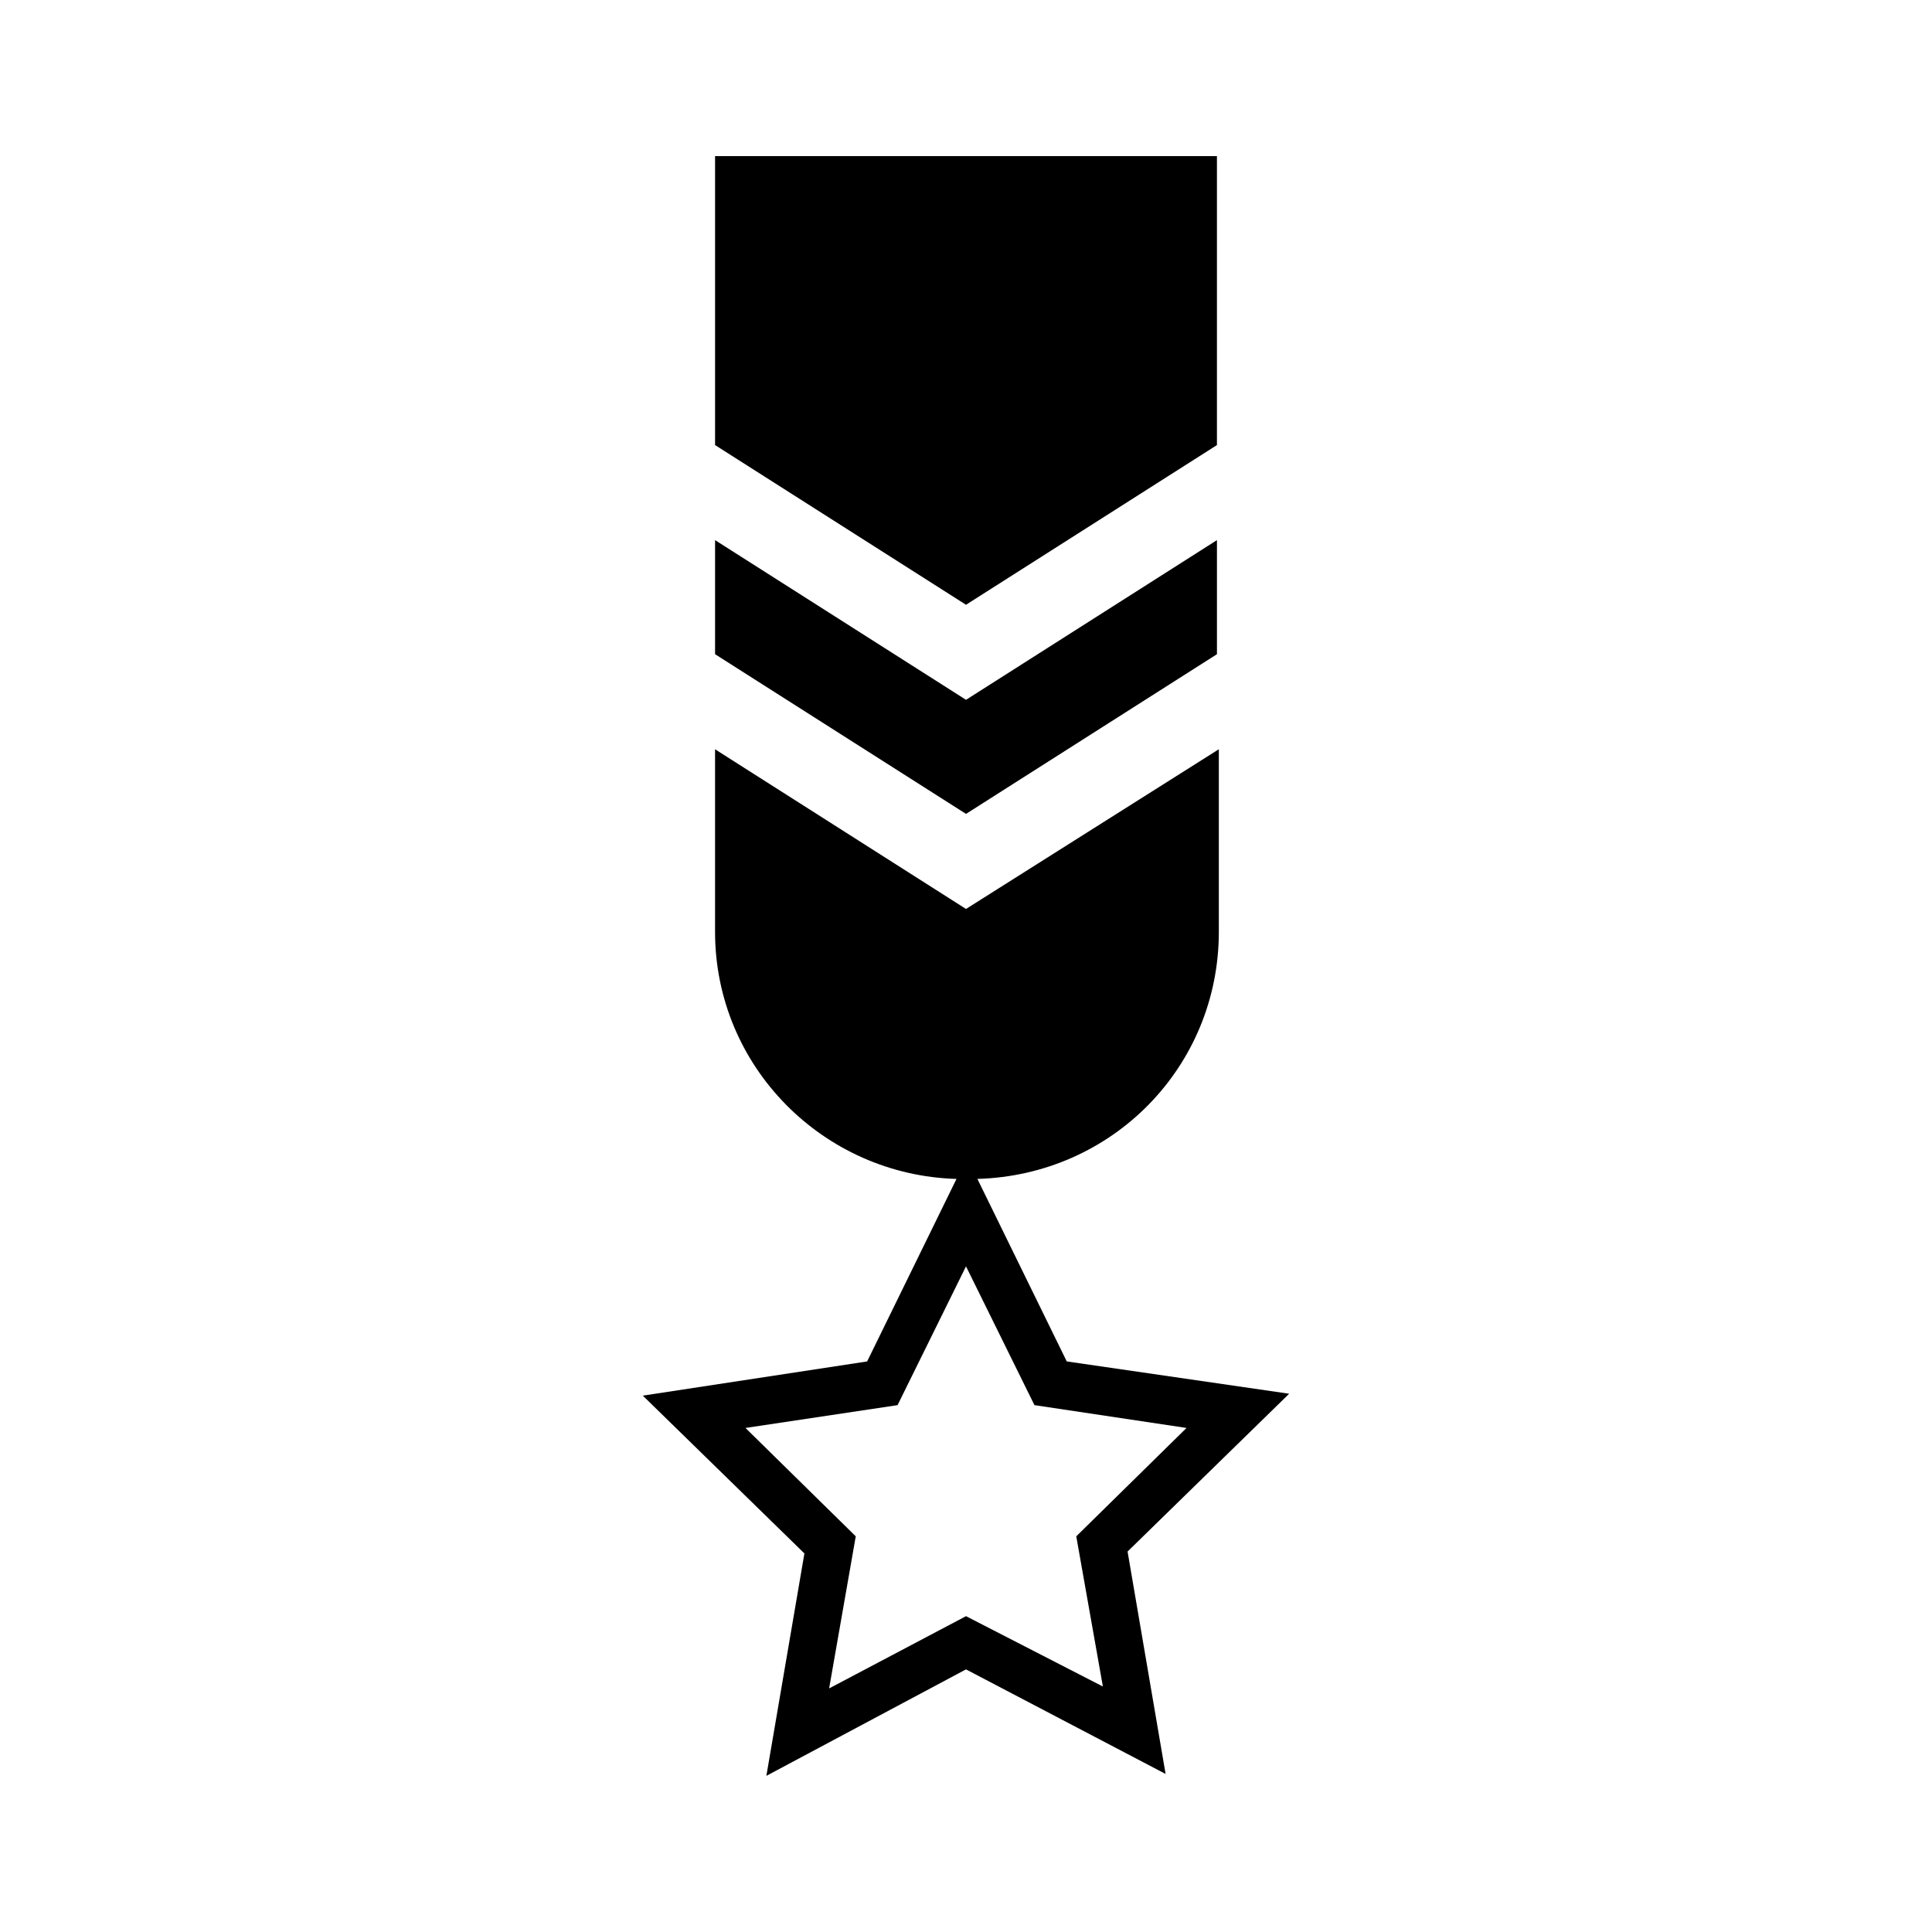
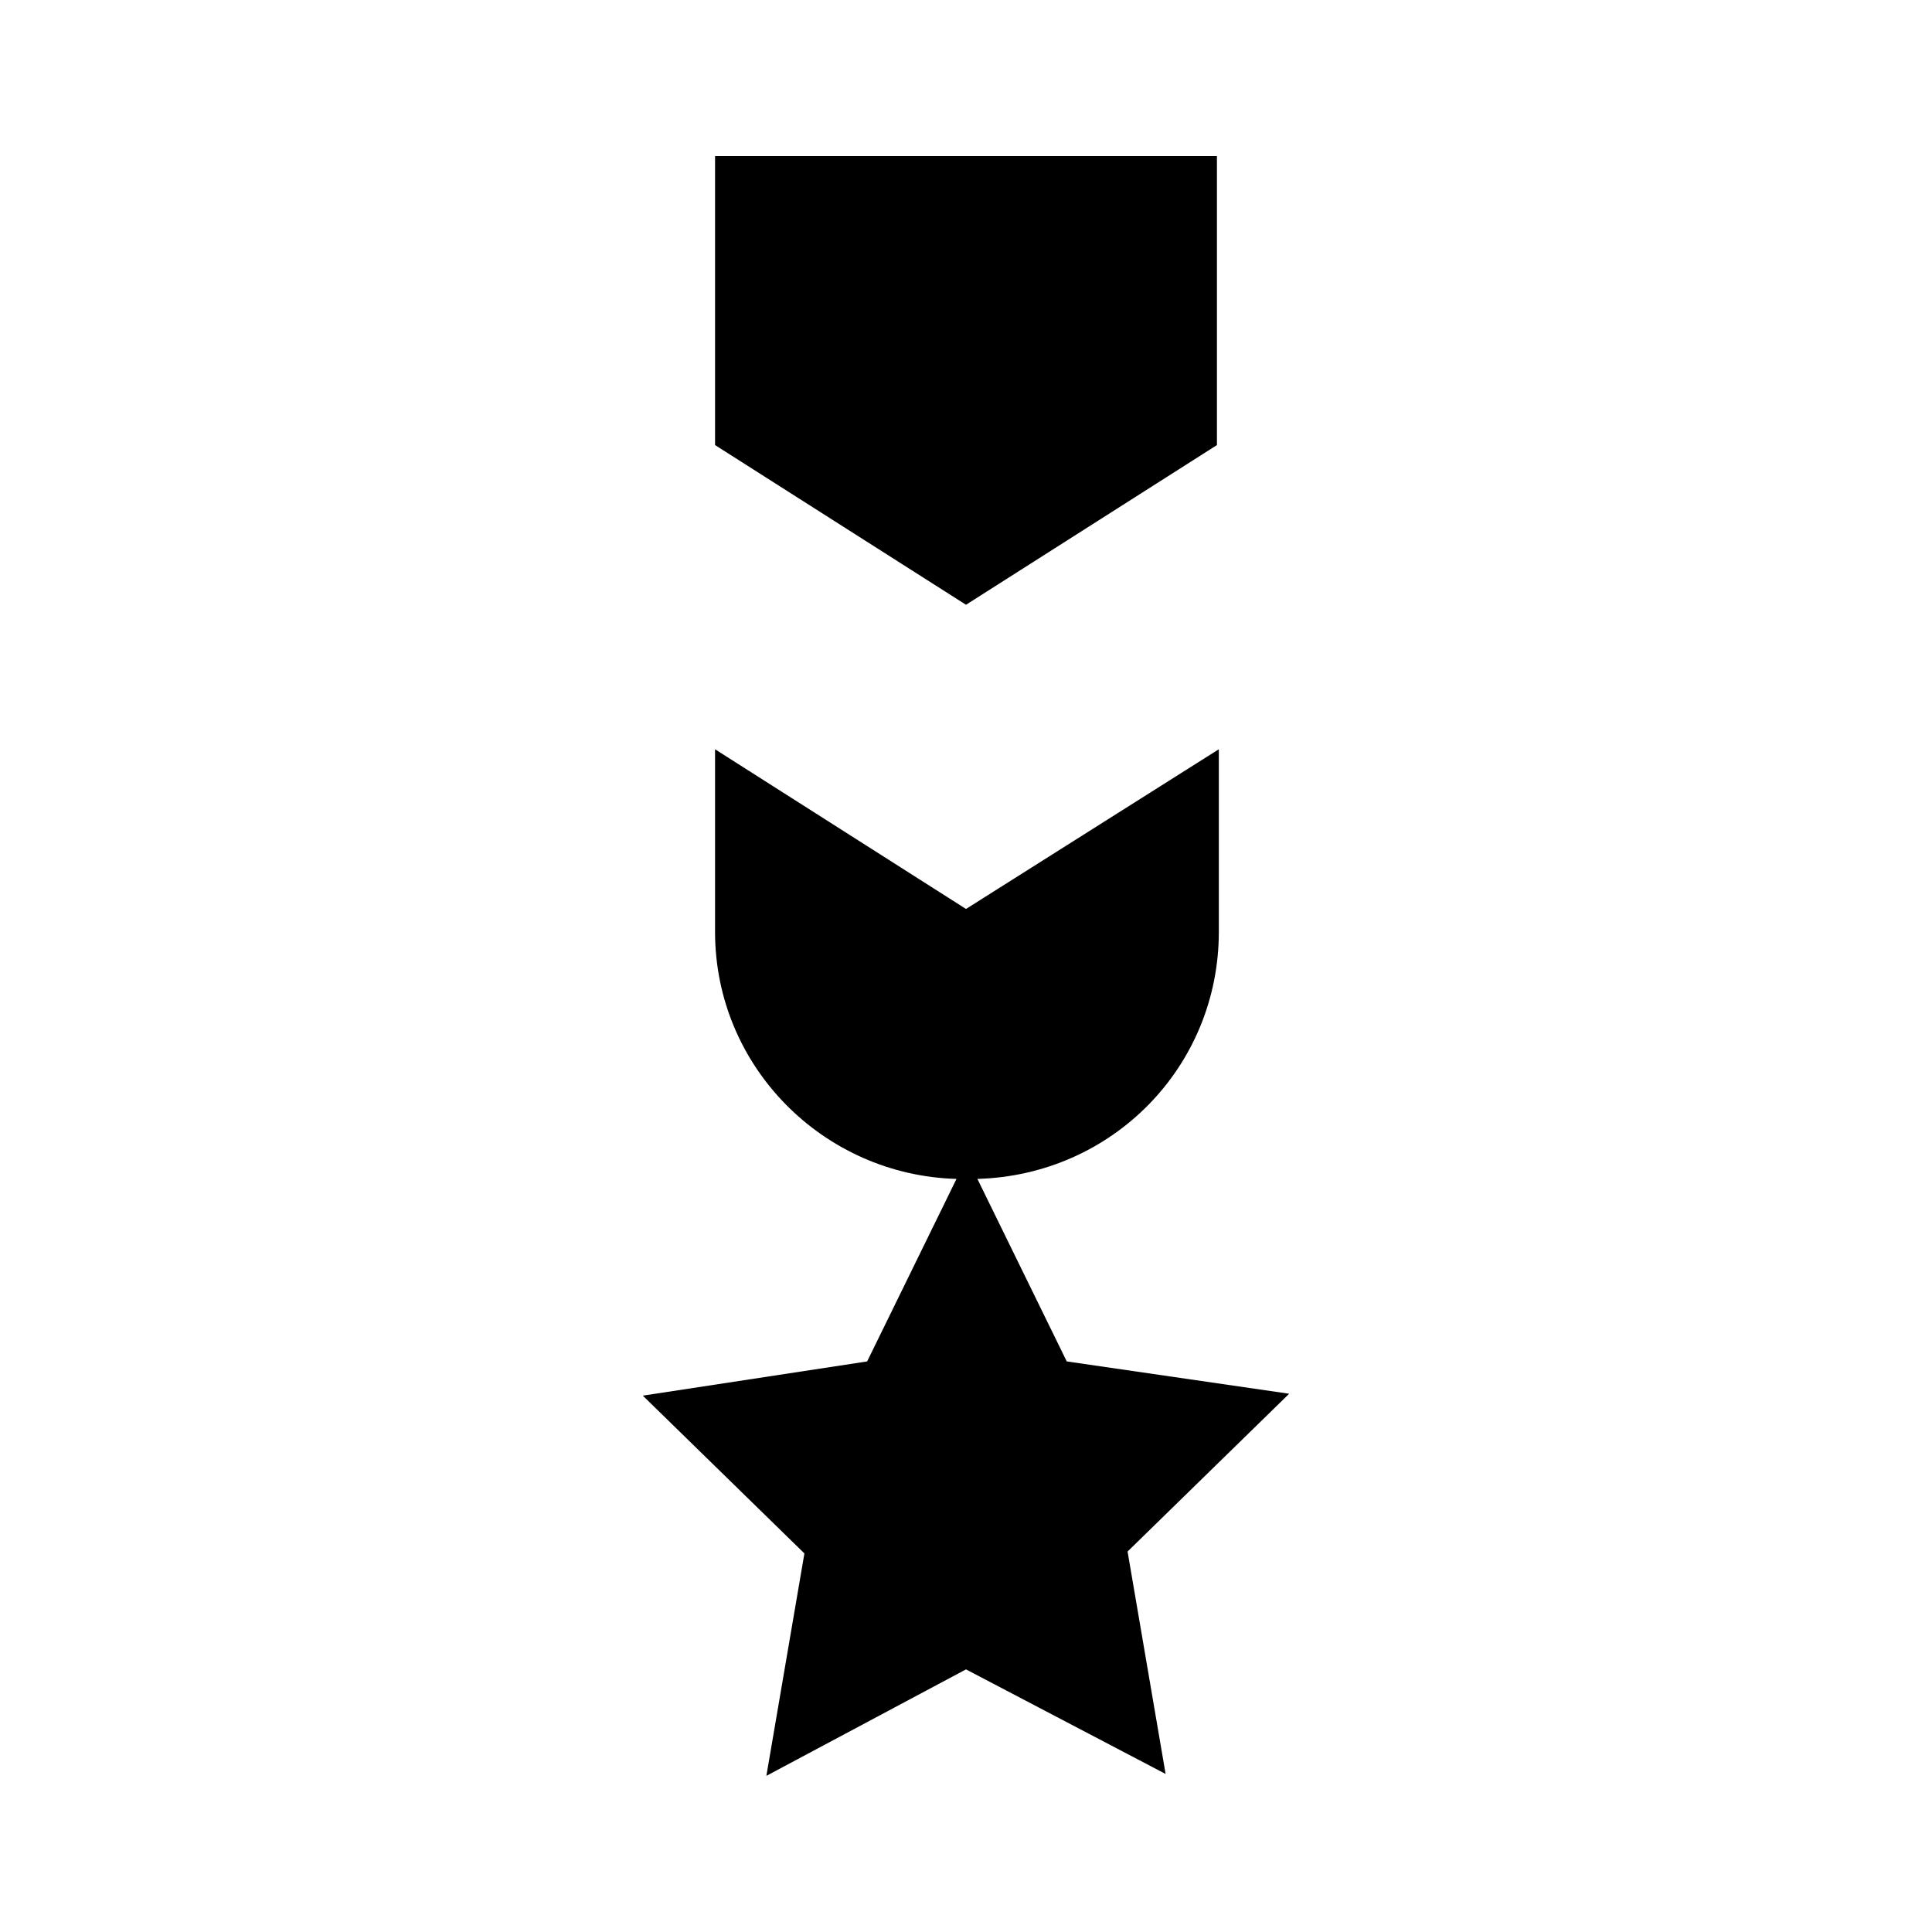
<svg xmlns="http://www.w3.org/2000/svg" fill="#000000" width="800px" height="800px" version="1.1" viewBox="144 144 512 512">
  <g>
    <path d="m400 304.27 66.5-42.32v-76.578h-133v76.578z" />
-     <path d="m426.7 504.79-23.68-48.367c35.77-1.008 63.984-29.727 63.984-65.496v-48.367l-67.004 42.324-66.504-42.32v48.367c0 35.77 28.719 64.488 63.984 65.496l-23.68 48.367-59.449 9.066 42.824 41.816-10.078 58.945 52.902-28.215 52.898 27.711-10.078-58.945 42.824-41.816zm9.574 86.152-36.273-18.641-36.273 19.145 7.055-40.305-29.223-28.719 40.305-6.047 18.137-36.777 18.137 36.777 40.305 6.047-29.223 28.719z" />
-     <path d="m333.5 287.14v30.23l66.504 42.32 66.5-42.32v-30.23l-66.5 42.32z" />
+     <path d="m426.7 504.79-23.68-48.367c35.77-1.008 63.984-29.727 63.984-65.496v-48.367l-67.004 42.324-66.504-42.32v48.367c0 35.77 28.719 64.488 63.984 65.496l-23.68 48.367-59.449 9.066 42.824 41.816-10.078 58.945 52.902-28.215 52.898 27.711-10.078-58.945 42.824-41.816zz" />
  </g>
</svg>